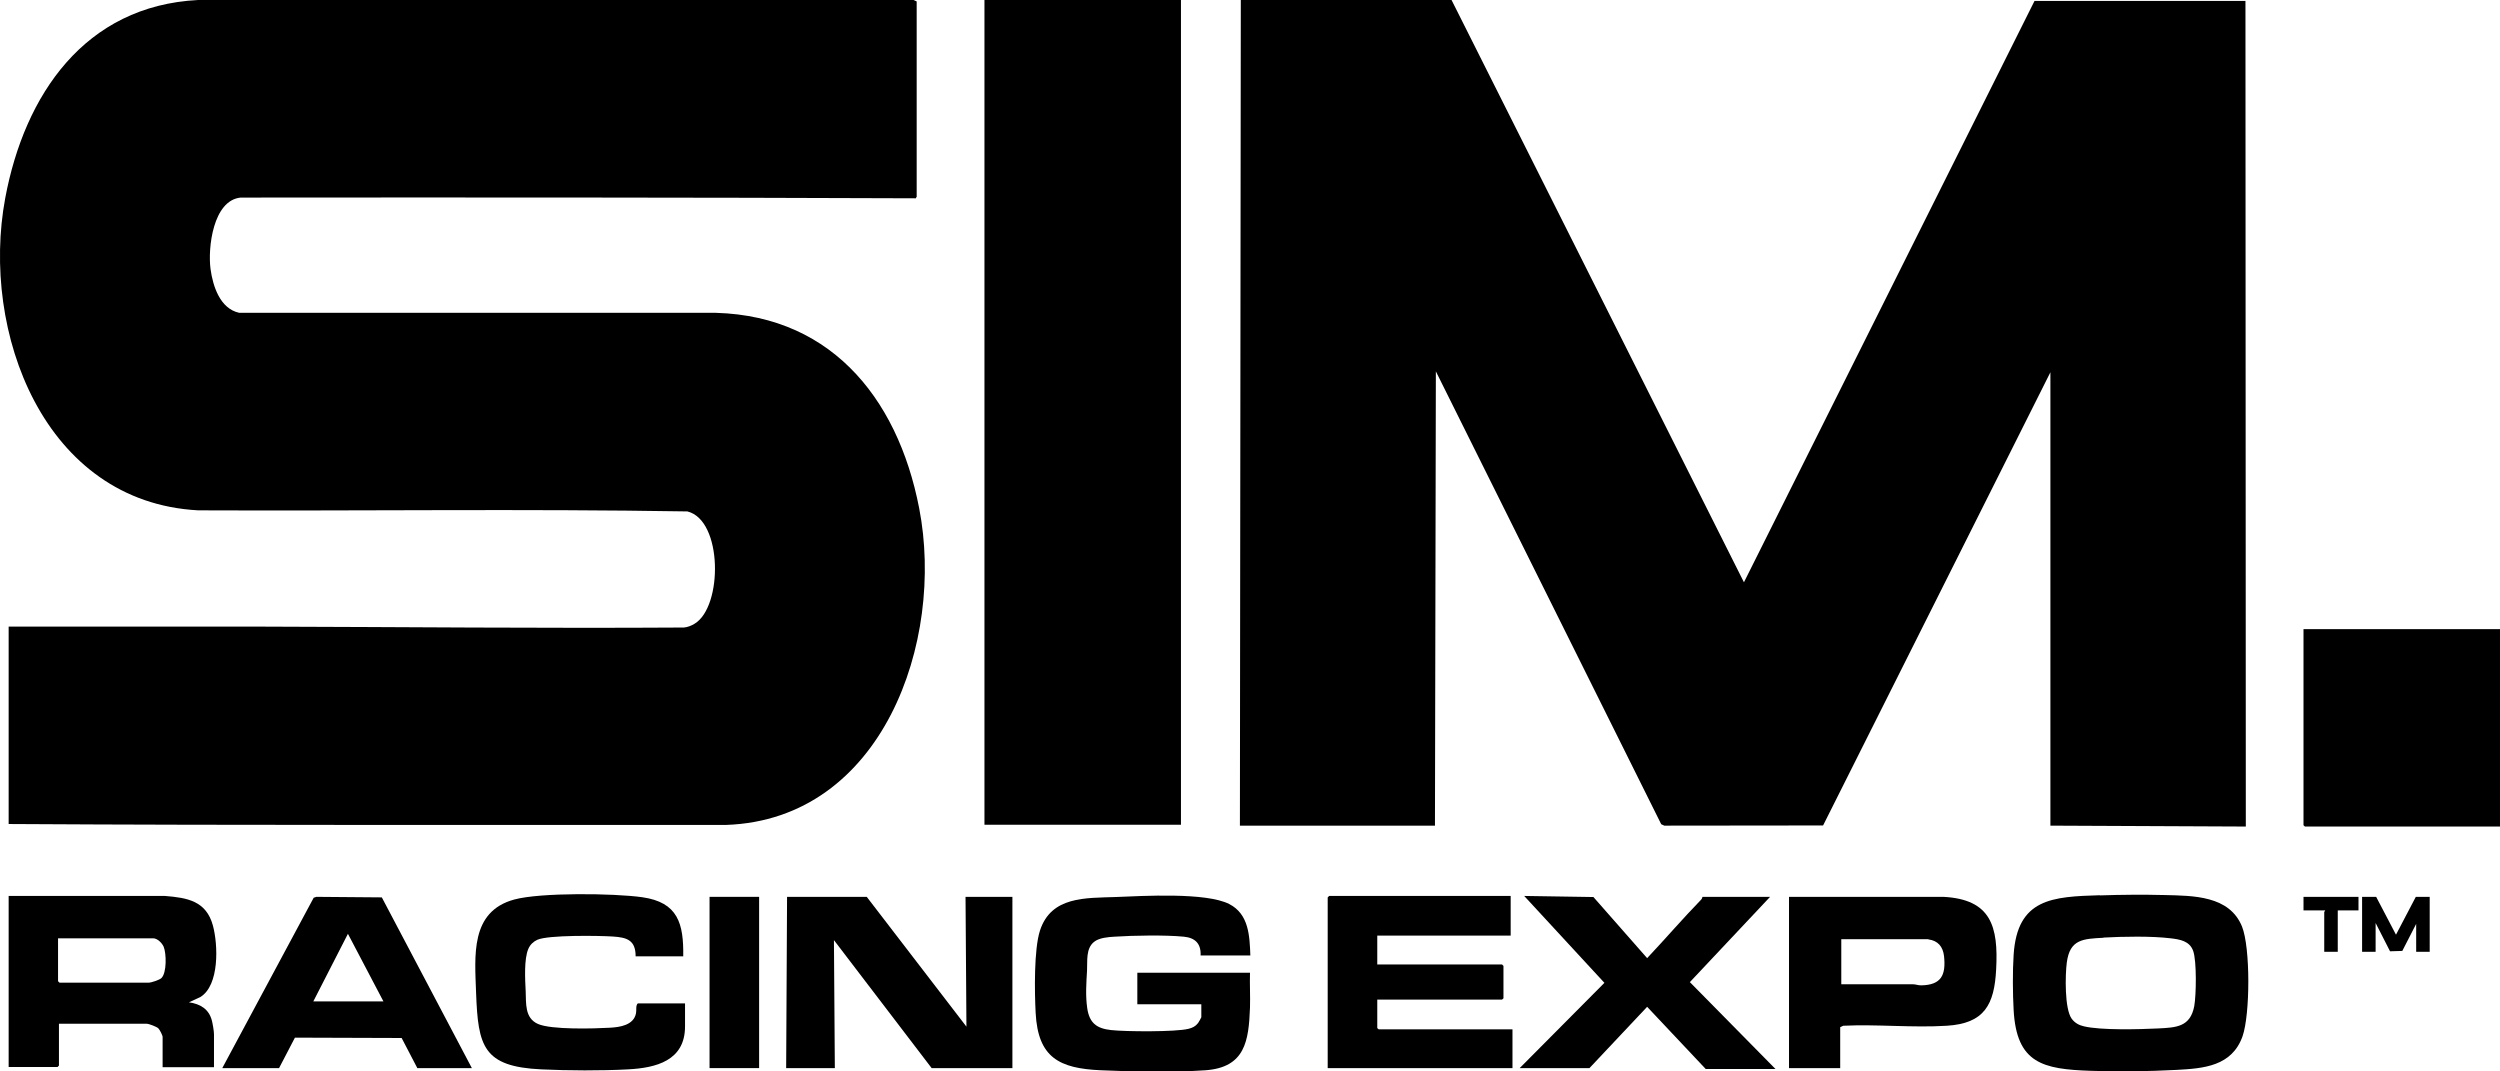
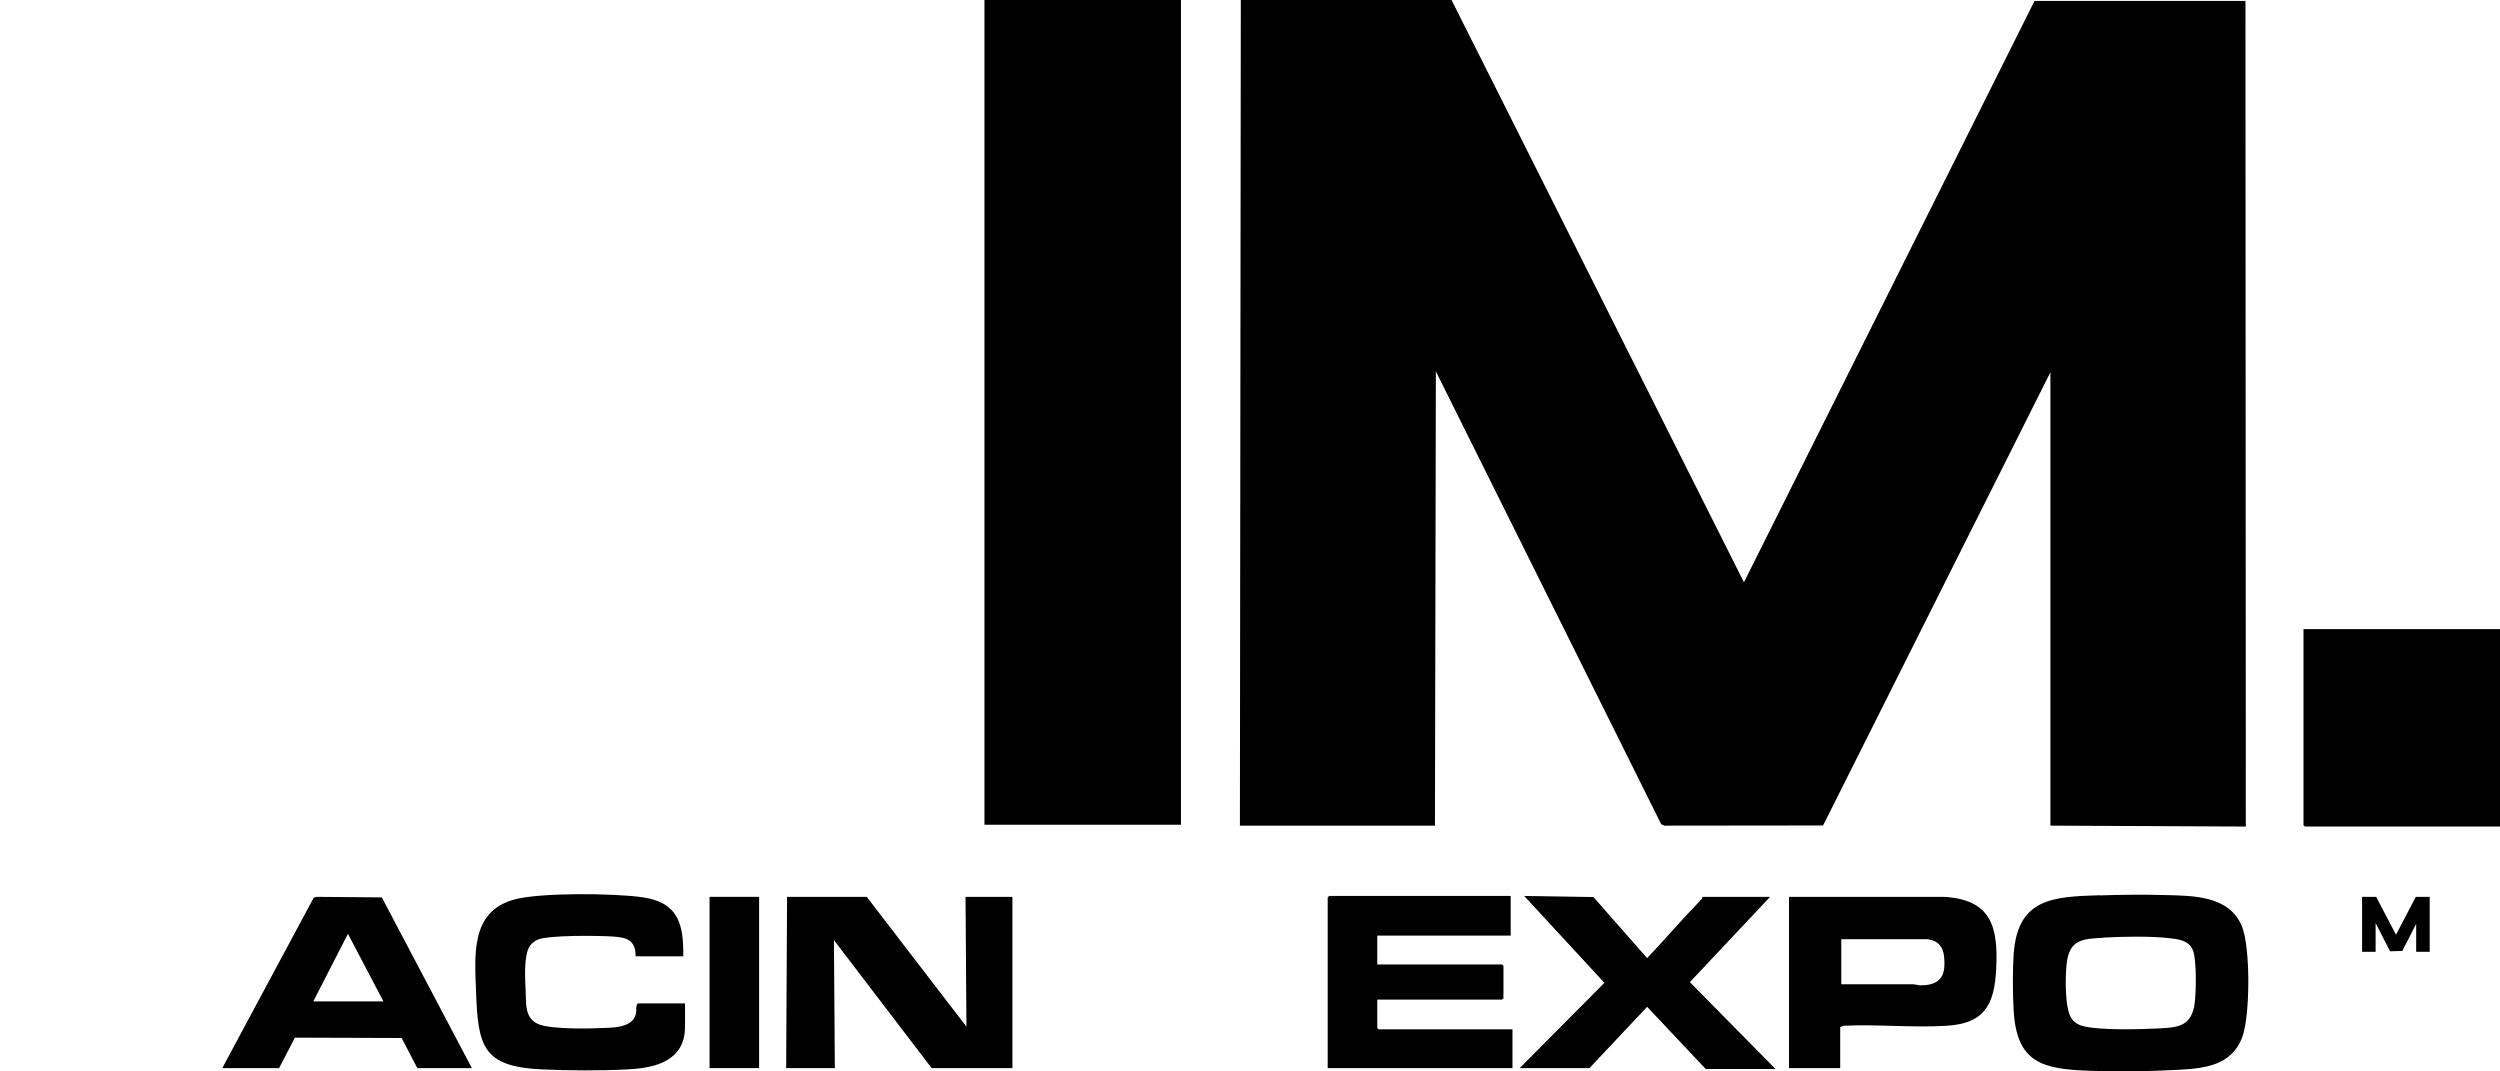
<svg xmlns="http://www.w3.org/2000/svg" id="Layer_2" version="1.1" viewBox="0 0 1386.8 594.3">
  <g id="QN9Tor.tif">
    <g>
      <polygon points="805.2 0 967.4 323 1128.6 .5 1245.6 .5 1245.8 458.5 1137.4 458 1137.4 206.5 1011.3 457.9 923.2 458 921.5 457.2 796.5 206 796 458 687.8 458 688.3 0 805.2 0" />
-       <path d="M508.6,108.8c0,.3-.5.8-.6,1.2h-.6c-124.6-.5-249.2-.5-373.9-.4-15.3,1.5-18.3,27.9-16.7,39.7,1.3,9.5,5.3,21.9,15.8,24.2h258.3c68-1.1,106.9,45.9,119,108.5,14.3,73.7-20.3,172.5-107,175.6-132.7-.1-265.5.3-398.1-.5v-109.5c46.7.1,93.5-.1,140.2,0,78.1.2,156.3,1,234.4.5,2.1-.2,4.1-1,5.9-2.1,15.7-9.4,15.7-57.5-4-62.3-90.3-1.5-180.9-.2-271.3-.6C24.3,278.6-10.9,184,2.9,109.9,13.6,52.6,47,3.2,109.9,0h396.9l1.7.8v108h0Z" />
      <rect x="546.1" y="0" width="109" height="457.5" />
      <polygon points="1386.8 349 1386.8 458.5 1278.6 458.5 1277.8 457.8 1277.8 349 1386.8 349" />
      <path d="M1164.8,496.7c11.7-.4,24.2-.5,35.9-.2,15.8.4,36,.2,43,17.5,4.7,11.8,4.5,48.7.3,60.8-5.9,16.7-21.6,17.9-36.8,18.7-15.5.8-31.9,1.1-47.5.5-26.5-.9-41.1-4.1-42.7-33.8-.5-9.1-.6-21.5,0-30.5,2-31.4,21.6-32.3,47.9-33.1h0ZM1166.8,520.2c-11.3.6-18.6.8-20.3,13.7-.9,6.8-1.3,25.7,2.7,31.2,1.7,2.3,4,3.6,6.7,4.2,9.3,2.3,31.1,1.7,41.2,1.2s17.9-.8,20.1-12.4c1.1-6.1,1.4-25-.6-30.6s-7.5-6.4-12.5-7c-10.6-1.3-26.5-1-37.3-.4h0Z" />
      <polygon points="480.8 497.5 536.1 569.5 535.6 497.5 561.6 497.5 561.6 592.5 516.8 592.5 462.6 521.5 463.1 592.5 436.1 592.5 436.6 497.5 480.8 497.5" />
-       <path d="M693.5,530h-27.5c.3-6.5-3-9.8-9.3-10.4-10.2-1-28-.7-38.5,0-3.5.2-8.4.6-11.2,2.8-4.8,3.7-3.7,10.8-4,16-.4,7-.9,13.8.1,20.8,1.2,8.2,5.1,11.3,13.2,12.2,7.9.9,36,1.1,43-.7,2.3-.6,3.8-1.3,5.3-3.2.3-.4,1.8-3,1.8-3.2v-7.2h-35.5v-17.5h62.5c-.2,6.4.2,12.9,0,19.3-.7,18.6-2.7,33.2-24.7,34.8-17.1,1.2-40.7.8-58,0-23.1-1-34.9-7-36.2-31.8-.6-11.5-1-35.2,2.4-45.7,6.2-19.1,25.4-18,41.9-18.6,15.2-.6,50.2-2.7,63.1,3.9,10.9,5.6,11.3,17.7,11.7,28.6h0Z" />
-       <path d="M4.8,497h86.7c12.5,1,22.9,2.8,26.6,16.4,2.9,10.7,3.7,33.2-7,39.7l-6.3,2.9c6.3.9,11,3.7,12.7,10,.5,1.9,1.2,6,1.2,7.8v18.2h-28.5v-16.8c0-.9-1.6-4-2.4-4.8-1-.9-5.2-2.5-6.4-2.5h-48.7v23.2l-.8.8H4.8v-95h0ZM32.2,520.5v23.8l.8.8h49.5c1.4,0,5.9-1.5,7-2.5,3.1-2.9,2.8-13.8,1.3-17.4-.9-2.1-3.5-4.7-5.8-4.7h-52.7Z" />
      <polygon points="838 497 838 519 764 519 764 535 833.2 535 834 535.8 834 553.8 833.2 554.5 764 554.5 764 570.3 764.8 571 839 571 839 592.5 736.5 592.5 736.5 497.8 737.3 497 838 497" />
      <path d="M1020.9,592.5h-28.5v-95h85.7c26.4,1.4,30.5,16.4,29.2,40.3-1,19.5-6.5,29.9-27.3,31.2-18.7,1.2-38.7-.9-57.5,0l-1.7.8v22.8h0ZM1069.6,521h-48.2v25c13.2,0,26.5,0,39.8,0,1.4,0,2.8.6,4.5.6,11.2-.2,13.8-5.7,12.7-16.2-.6-5.2-3.3-8.6-8.7-9.3h0Z" />
      <path d="M843,592.5l47-47.3-44.5-48.2,38.4.6,29.8,33.9c10.1-10.7,19.7-21.9,30-32.5.6-.6.6-1.5.7-1.5h37.5l-44.5,47.3,47.5,48.2h-38.7l-32.5-34.5-32,34h-38.7,0Z" />
      <path d="M379.1,530.5h-26.5c0-9-4.8-10.5-12.7-11s-35.7-.9-41.8,1.8c-2.2,1-4,2.7-5,5-2.5,5.7-1.8,17.2-1.5,23.5.3,6.8-.6,14.9,6.8,18.2s31.3,2.6,39.9,2.1c5.6-.3,13.2-1.4,14.5-8,.4-2-.3-4.2,1-5.5h26.2v12.8c0,19-16.1,23-31.7,23.8-14.7.8-33.3.7-48,0-32.4-1.5-35.1-12.9-36.2-42.3-.7-20.6-3.4-45.2,21.1-51.9,14.6-4,55.4-3.5,71-1.3,19.9,2.8,23.1,14.6,22.8,32.9h0Z" />
      <path d="M261.7,592.5h-30.2l-8.7-16.7-59.2-.2-8.8,16.9h-31.5l50.7-94.5,1.5-.5,36.3.3,50,94.8ZM212.7,555.5l-19.7-37.5-19.2,37.5h39,0Z" />
      <rect x="393.6" y="497.5" width="27.5" height="95" />
      <polygon points="1347.8 497.5 1347.8 528 1340.3 528 1340.3 512.5 1332.6 527.5 1325.8 527.7 1317.8 512 1317.8 528 1310.3 528 1310.3 497.5 1318.1 497.5 1329.1 518.5 1340.1 497.5 1347.8 497.5" />
-       <path d="M1308.3,497.5v7.5h-11.5v23h-7.5v-22.2c0-.1.6-.4.5-.8h-12v-7.5h30.5Z" />
    </g>
  </g>
</svg>